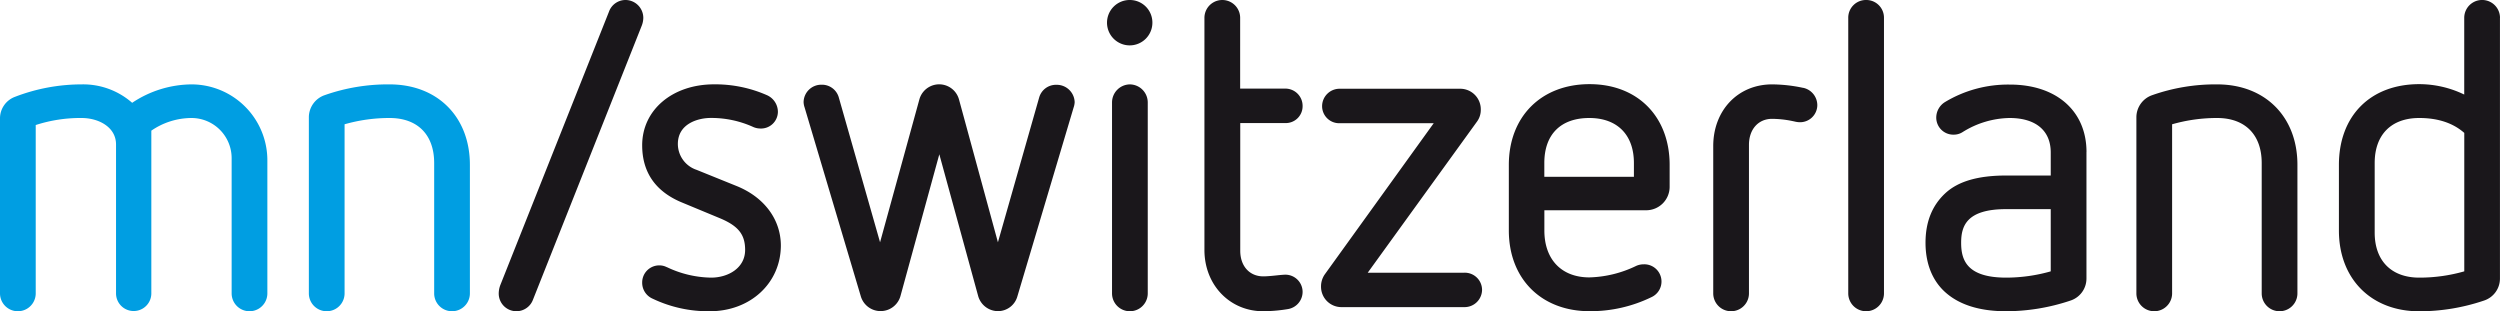
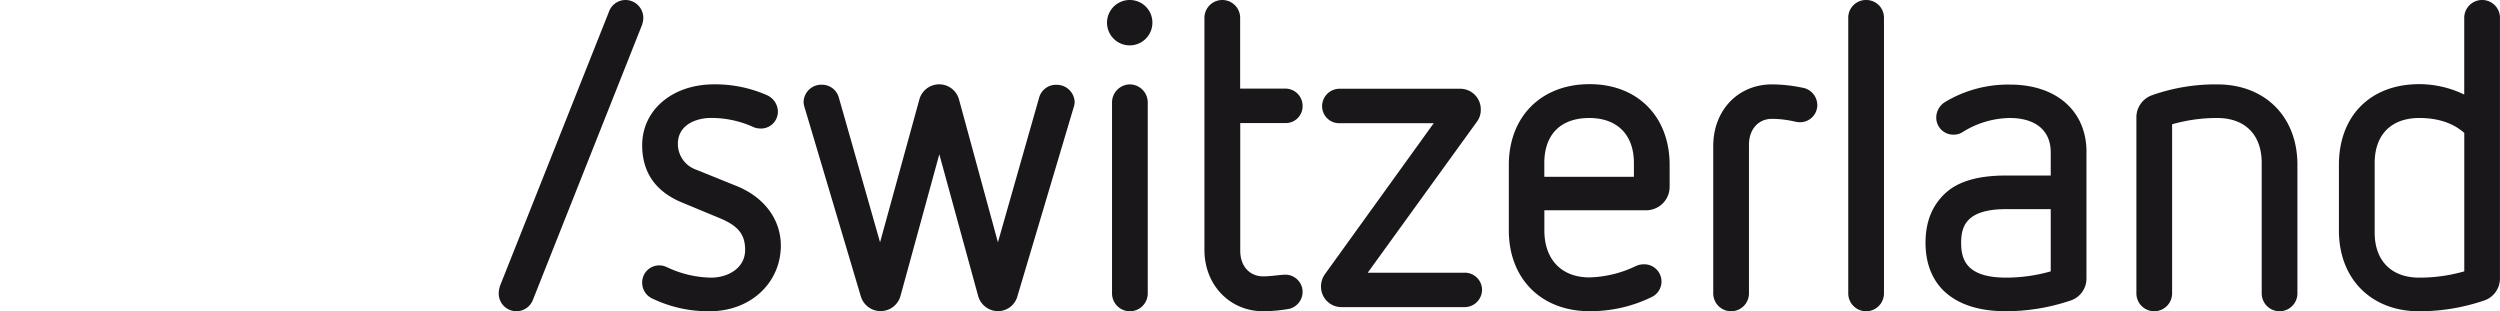
<svg xmlns="http://www.w3.org/2000/svg" id="Ebene_1" data-name="Ebene 1" viewBox="0 0 533.26 66.39">
  <defs>
    <style>.cls-1{fill:#009ee2;}.cls-2{fill:#1a171b;}</style>
  </defs>
  <title>mn_swiss_logo</title>
-   <path class="cls-1" d="M1266.71,377.06v28.35a3.81,3.81,0,1,1-7.62,0v-28.8a8.57,8.57,0,0,0-8.52-8.61,15.19,15.19,0,0,0-8.61,2.7v34.71a3.76,3.76,0,1,1-7.53,0V373.64c0-3.7-3.7-5.64-7.35-5.64a30.87,30.87,0,0,0-9.78,1.5v35.91a3.81,3.81,0,1,1-7.62,0V368.06a4.9,4.9,0,0,1,3.18-4.57,39.58,39.58,0,0,1,14.22-2.66,15.82,15.82,0,0,1,10.79,3.93,23.08,23.08,0,0,1,12.7-3.93A16.2,16.2,0,0,1,1266.71,377.06Zm26.07-16.23a40.62,40.62,0,0,0-13.85,2.3,5,5,0,0,0-3.37,4.66v37.62a3.81,3.81,0,1,0,7.62,0V369.34a34.69,34.69,0,0,1,9.6-1.34c6,0,9.51,3.59,9.51,9.6v27.81a3.81,3.81,0,1,0,7.62,0V378C1309.91,367.75,1303,360.83,1292.78,360.83Z" transform="translate(-1209.68 -342.83)" />
  <path class="cls-2" d="M1346.9,346.64a4.79,4.79,0,0,1-.32,1.63l-23.22,58.5a3.77,3.77,0,0,1-7.3-1.36,5.23,5.23,0,0,1,.32-1.72l23.21-58.4a3.75,3.75,0,0,1,3.58-2.46A3.82,3.82,0,0,1,1346.9,346.64Zm19.83,35.84-8.46-3.42a5.83,5.83,0,0,1-4-5.52c0-4.38,4.39-5.55,7-5.55a21.59,21.59,0,0,1,9.08,1.93,3.82,3.82,0,0,0,1.45.32,3.6,3.6,0,0,0,3.81-3.54,3.91,3.91,0,0,0-2.34-3.57,27.41,27.41,0,0,0-11.28-2.31c-8.88,0-15.33,5.46-15.33,13,0,5.7,2.79,9.78,8.29,12.12l8.46,3.51c3.8,1.63,5.21,3.44,5.21,6.69,0,3.88-3.65,5.91-7.26,5.91a22.61,22.61,0,0,1-9.35-2.2l-0.18-.07a3.4,3.4,0,0,0-1.36-.34,3.64,3.64,0,0,0-3.81,3.63,3.7,3.7,0,0,0,2.23,3.47,27.5,27.5,0,0,0,12.2,2.68c8.64,0,15.15-6,15.15-14.07C1376.2,389.59,1372.66,384.85,1366.73,382.48Zm68.3-21.56a3.72,3.72,0,0,0-3.69,2.7l-8.8,30.89-8.3-30.45a4.38,4.38,0,0,0-8.46,0l-8.38,30.45-8.8-30.89a3.73,3.73,0,0,0-3.7-2.72,3.77,3.77,0,0,0-3.81,3.72,3.89,3.89,0,0,0,.21,1.11l12,40.32a4.4,4.4,0,0,0,8.46-.1l8.28-30.21,8.28,30.21a4.42,4.42,0,0,0,4.23,3.25,4.31,4.31,0,0,0,4.14-3.15l12-40.3a4,4,0,0,0,.22-1.13A3.82,3.82,0,0,0,1435,360.92Zm15.66-.09a3.86,3.86,0,0,0-3.81,3.81v40.77a3.81,3.81,0,1,0,7.62,0V364.64A3.86,3.86,0,0,0,1450.69,360.83Zm0-18a4.84,4.84,0,1,0,4.8,4.8A4.81,4.81,0,0,0,1450.69,342.83Zm33.12,26.25a3.59,3.59,0,0,0,3.72-3.63,3.68,3.68,0,0,0-3.72-3.72h-9.6V346.64a3.81,3.81,0,1,0-7.62,0v49.5c0,7.46,5.39,13.08,12.54,13.08a33.54,33.54,0,0,0,5.26-.46,3.73,3.73,0,0,0,3.14-3.71,3.68,3.68,0,0,0-3.63-3.63c-0.44,0-1.17.07-2,.16s-2,.2-2.75.2c-2.94,0-4.92-2.19-4.92-5.46V369.08h9.6ZM1522,401h-20.58l23.35-32.29a4.22,4.22,0,0,0,.77-2.51,4.39,4.39,0,0,0-4.44-4.44H1495.5a3.73,3.73,0,0,0-3.81,3.72,3.64,3.64,0,0,0,3.81,3.63h20l-23.27,32.29a4.49,4.49,0,0,0-.77,2.59,4.35,4.35,0,0,0,4.35,4.35H1522a3.73,3.73,0,0,0,3.81-3.72A3.68,3.68,0,0,0,1522,401ZM1565.82,378v4.68a5,5,0,0,1-5,5H1539.1V392c0,6.2,3.68,10,9.6,10a24.32,24.32,0,0,0,10-2.46,3.94,3.94,0,0,1,1.56-.33,3.67,3.67,0,0,1,1.69,7,29.78,29.78,0,0,1-13.21,3c-10.3,0-17.22-6.92-17.22-17.22V378c0-10.3,6.92-17.22,17.22-17.22S1565.82,367.75,1565.82,378Zm-17.13-10c-6.1,0-9.6,3.5-9.6,9.6v2.94h19.11V377.6C1558.2,371.59,1554.65,368,1548.69,368Zm45.6-6.43a32.26,32.26,0,0,0-6.63-.74c-7.27,0-12.54,5.54-12.54,13.17v31.41a3.81,3.81,0,1,0,7.62,0V373.73c0-3.32,2-5.55,4.92-5.55a21.8,21.8,0,0,1,4.2.44l0.54,0.11a5.13,5.13,0,0,0,1.11.17,3.68,3.68,0,0,0,3.81-3.63A3.8,3.8,0,0,0,1594.3,361.56Zm13.44-18.74a3.77,3.77,0,0,0-3.81,3.81v58.77a3.81,3.81,0,0,0,7.62,0V346.64A3.77,3.77,0,0,0,1607.73,342.83Zm47,32.43v27a4.94,4.94,0,0,1-3.4,4.68,43.37,43.37,0,0,1-13.72,2.28c-5.65,0-10-1.37-13-4.06-2.75-2.47-4.21-6.11-4.21-10.55s1.41-7.94,4.2-10.54,7.09-3.8,13-3.8h9.51v-4.92c0-4.67-3.2-7.35-8.79-7.35a19.41,19.41,0,0,0-10,3,3.41,3.41,0,0,1-1.82.55,3.64,3.64,0,0,1-3.81-3.63,3.91,3.91,0,0,1,1.88-3.33,26.06,26.06,0,0,1,13.72-3.72C1648.3,360.83,1654.74,366.49,1654.74,375.26Zm-17.13,12.18c-8.46,0-9.6,3.62-9.6,7.17s1.09,7.44,9.6,7.44a34.85,34.85,0,0,0,9.51-1.34V387.44h-9.51Zm45-26.61a40.59,40.59,0,0,0-13.85,2.3,5,5,0,0,0-3.37,4.66v37.62a3.81,3.81,0,1,0,7.62,0V369.34a34.7,34.7,0,0,1,9.6-1.34c6,0,9.51,3.59,9.51,9.6v27.81a3.81,3.81,0,1,0,7.62,0V378C1699.74,367.75,1692.86,360.83,1682.61,360.83Zm60.33-14.19v55.62a4.94,4.94,0,0,1-3.4,4.68,43.07,43.07,0,0,1-13.82,2.29c-10.25,0-17.13-6.92-17.13-17.22V378c0-10.46,6.72-17.22,17.13-17.22a22,22,0,0,1,9.6,2.22V346.64A3.81,3.81,0,1,1,1742.94,346.64ZM1725.72,368c-6,0-9.51,3.59-9.51,9.6v14.85c0,6,3.56,9.6,9.51,9.6a34.71,34.71,0,0,0,9.6-1.34V371.18C1732.93,369.07,1729.7,368,1725.72,368Z" transform="translate(-1209.68 -342.83)" />
</svg>